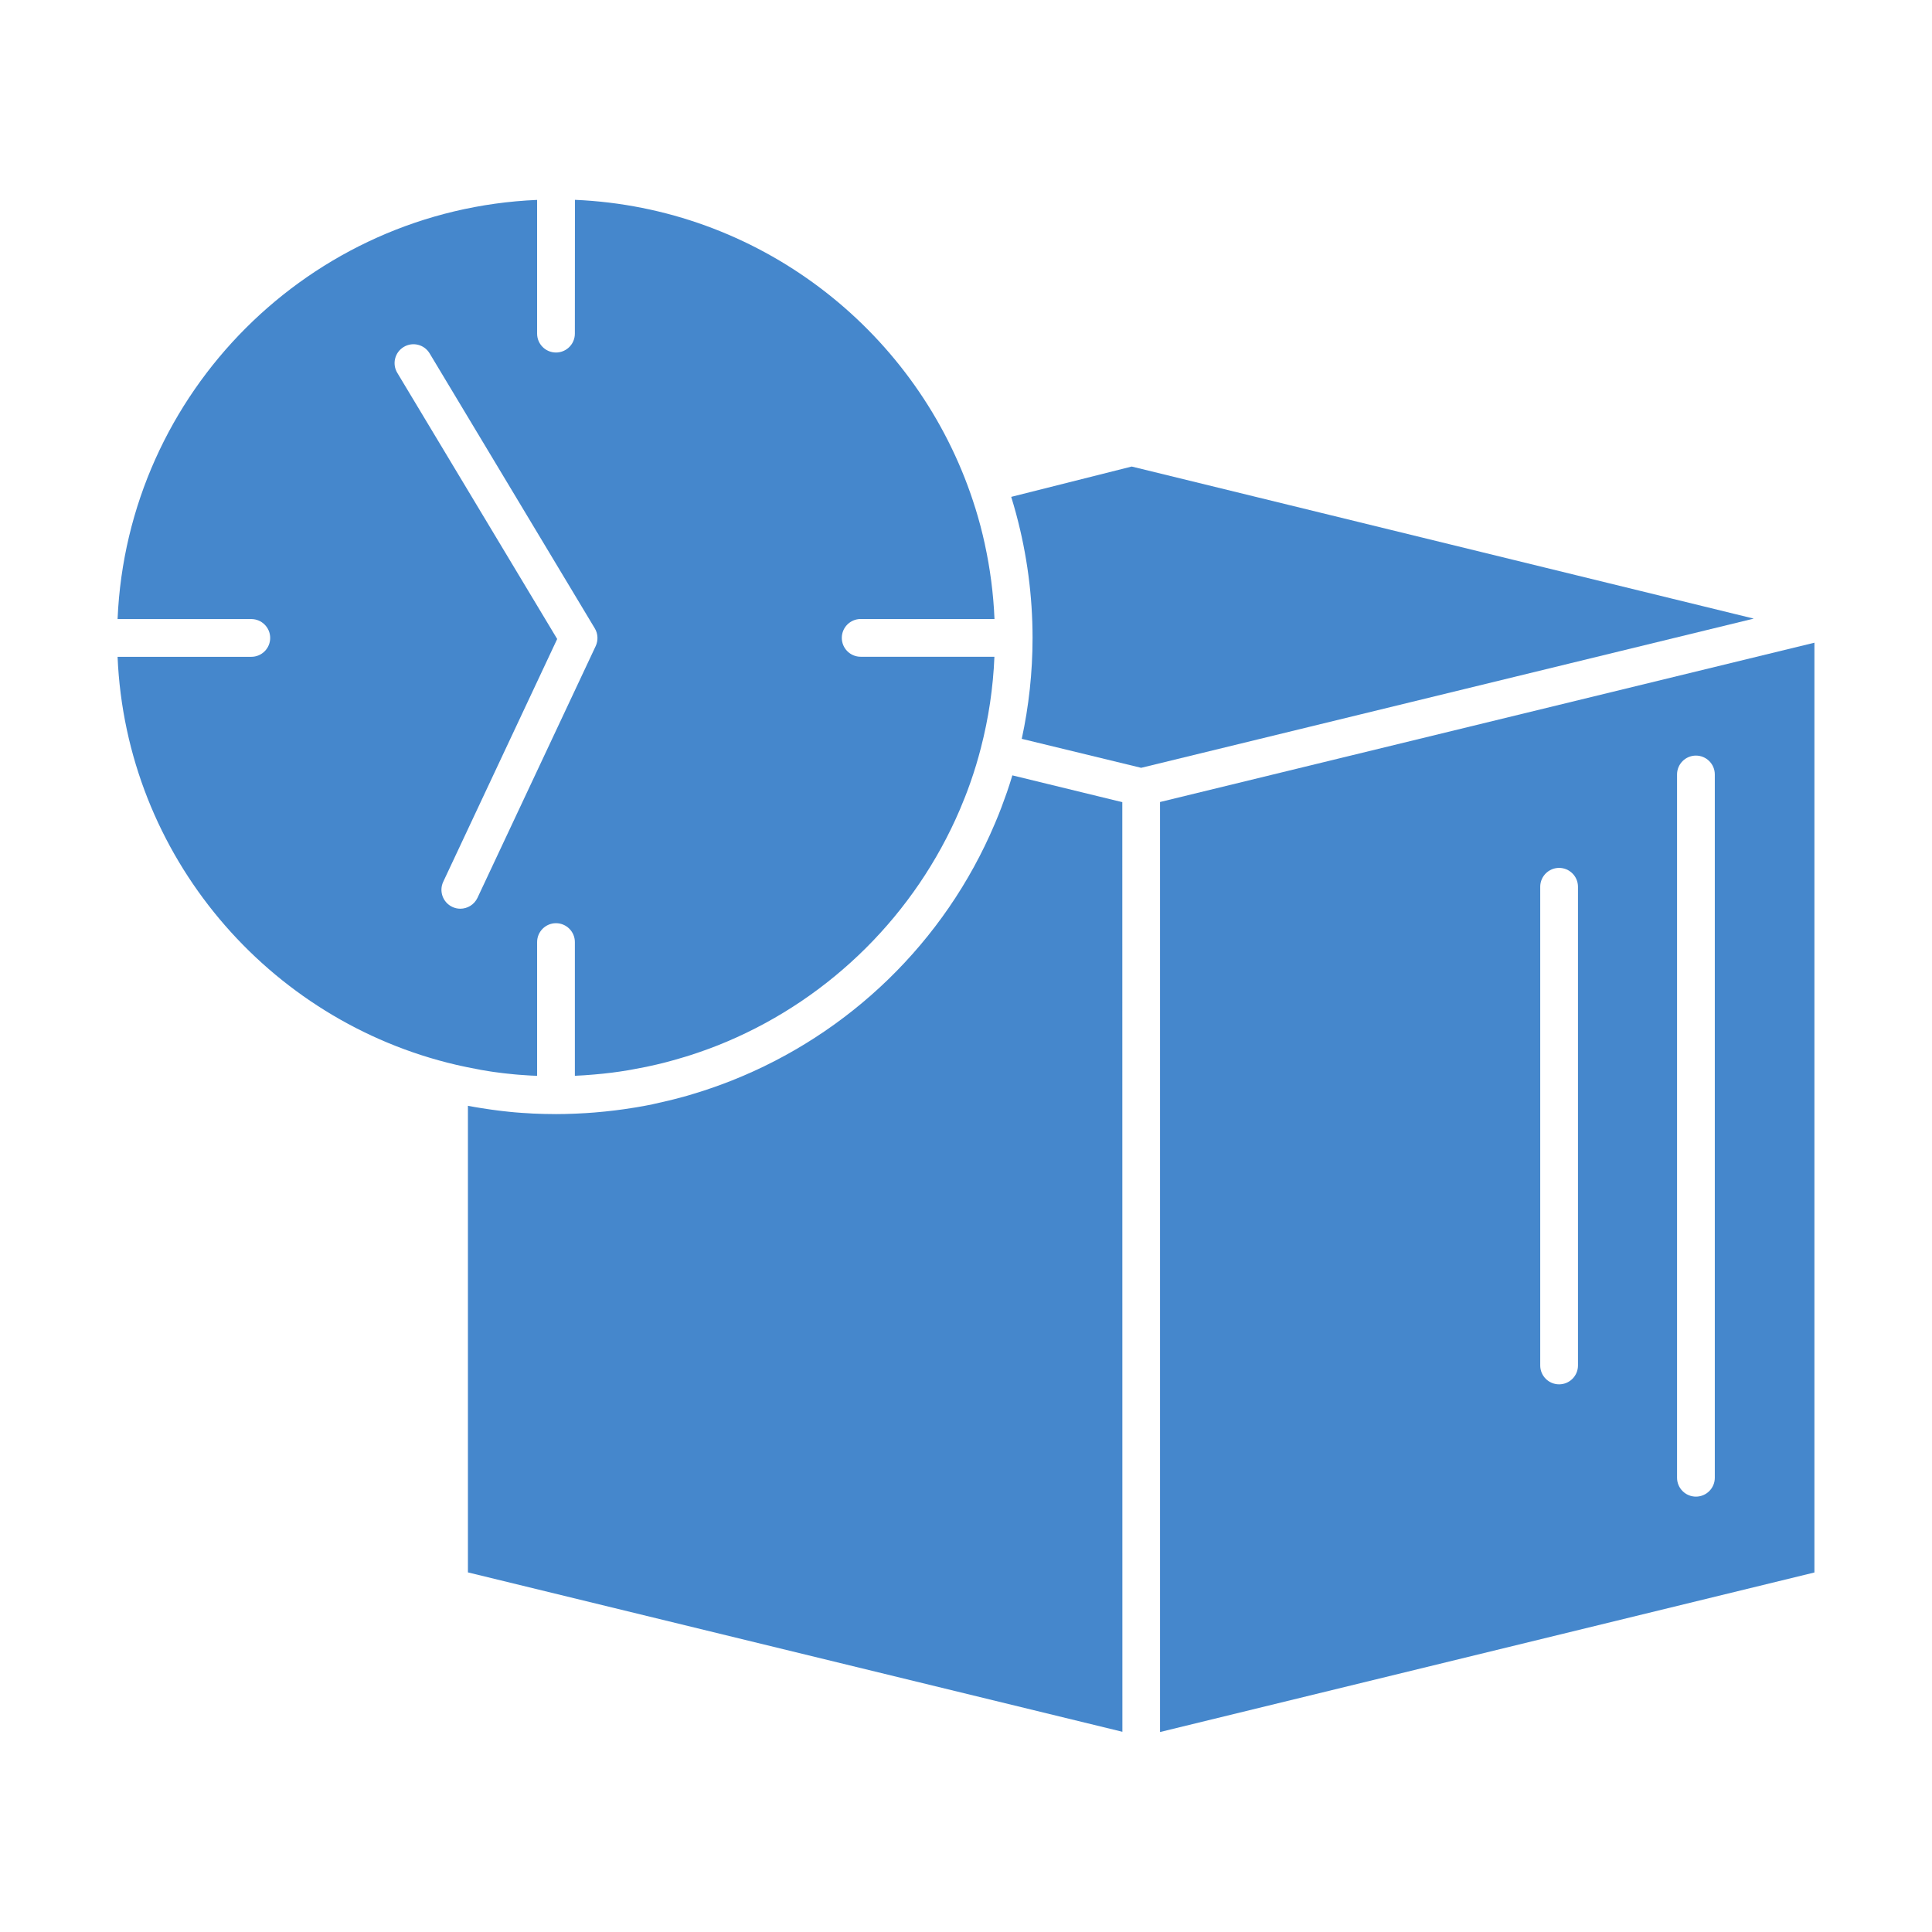
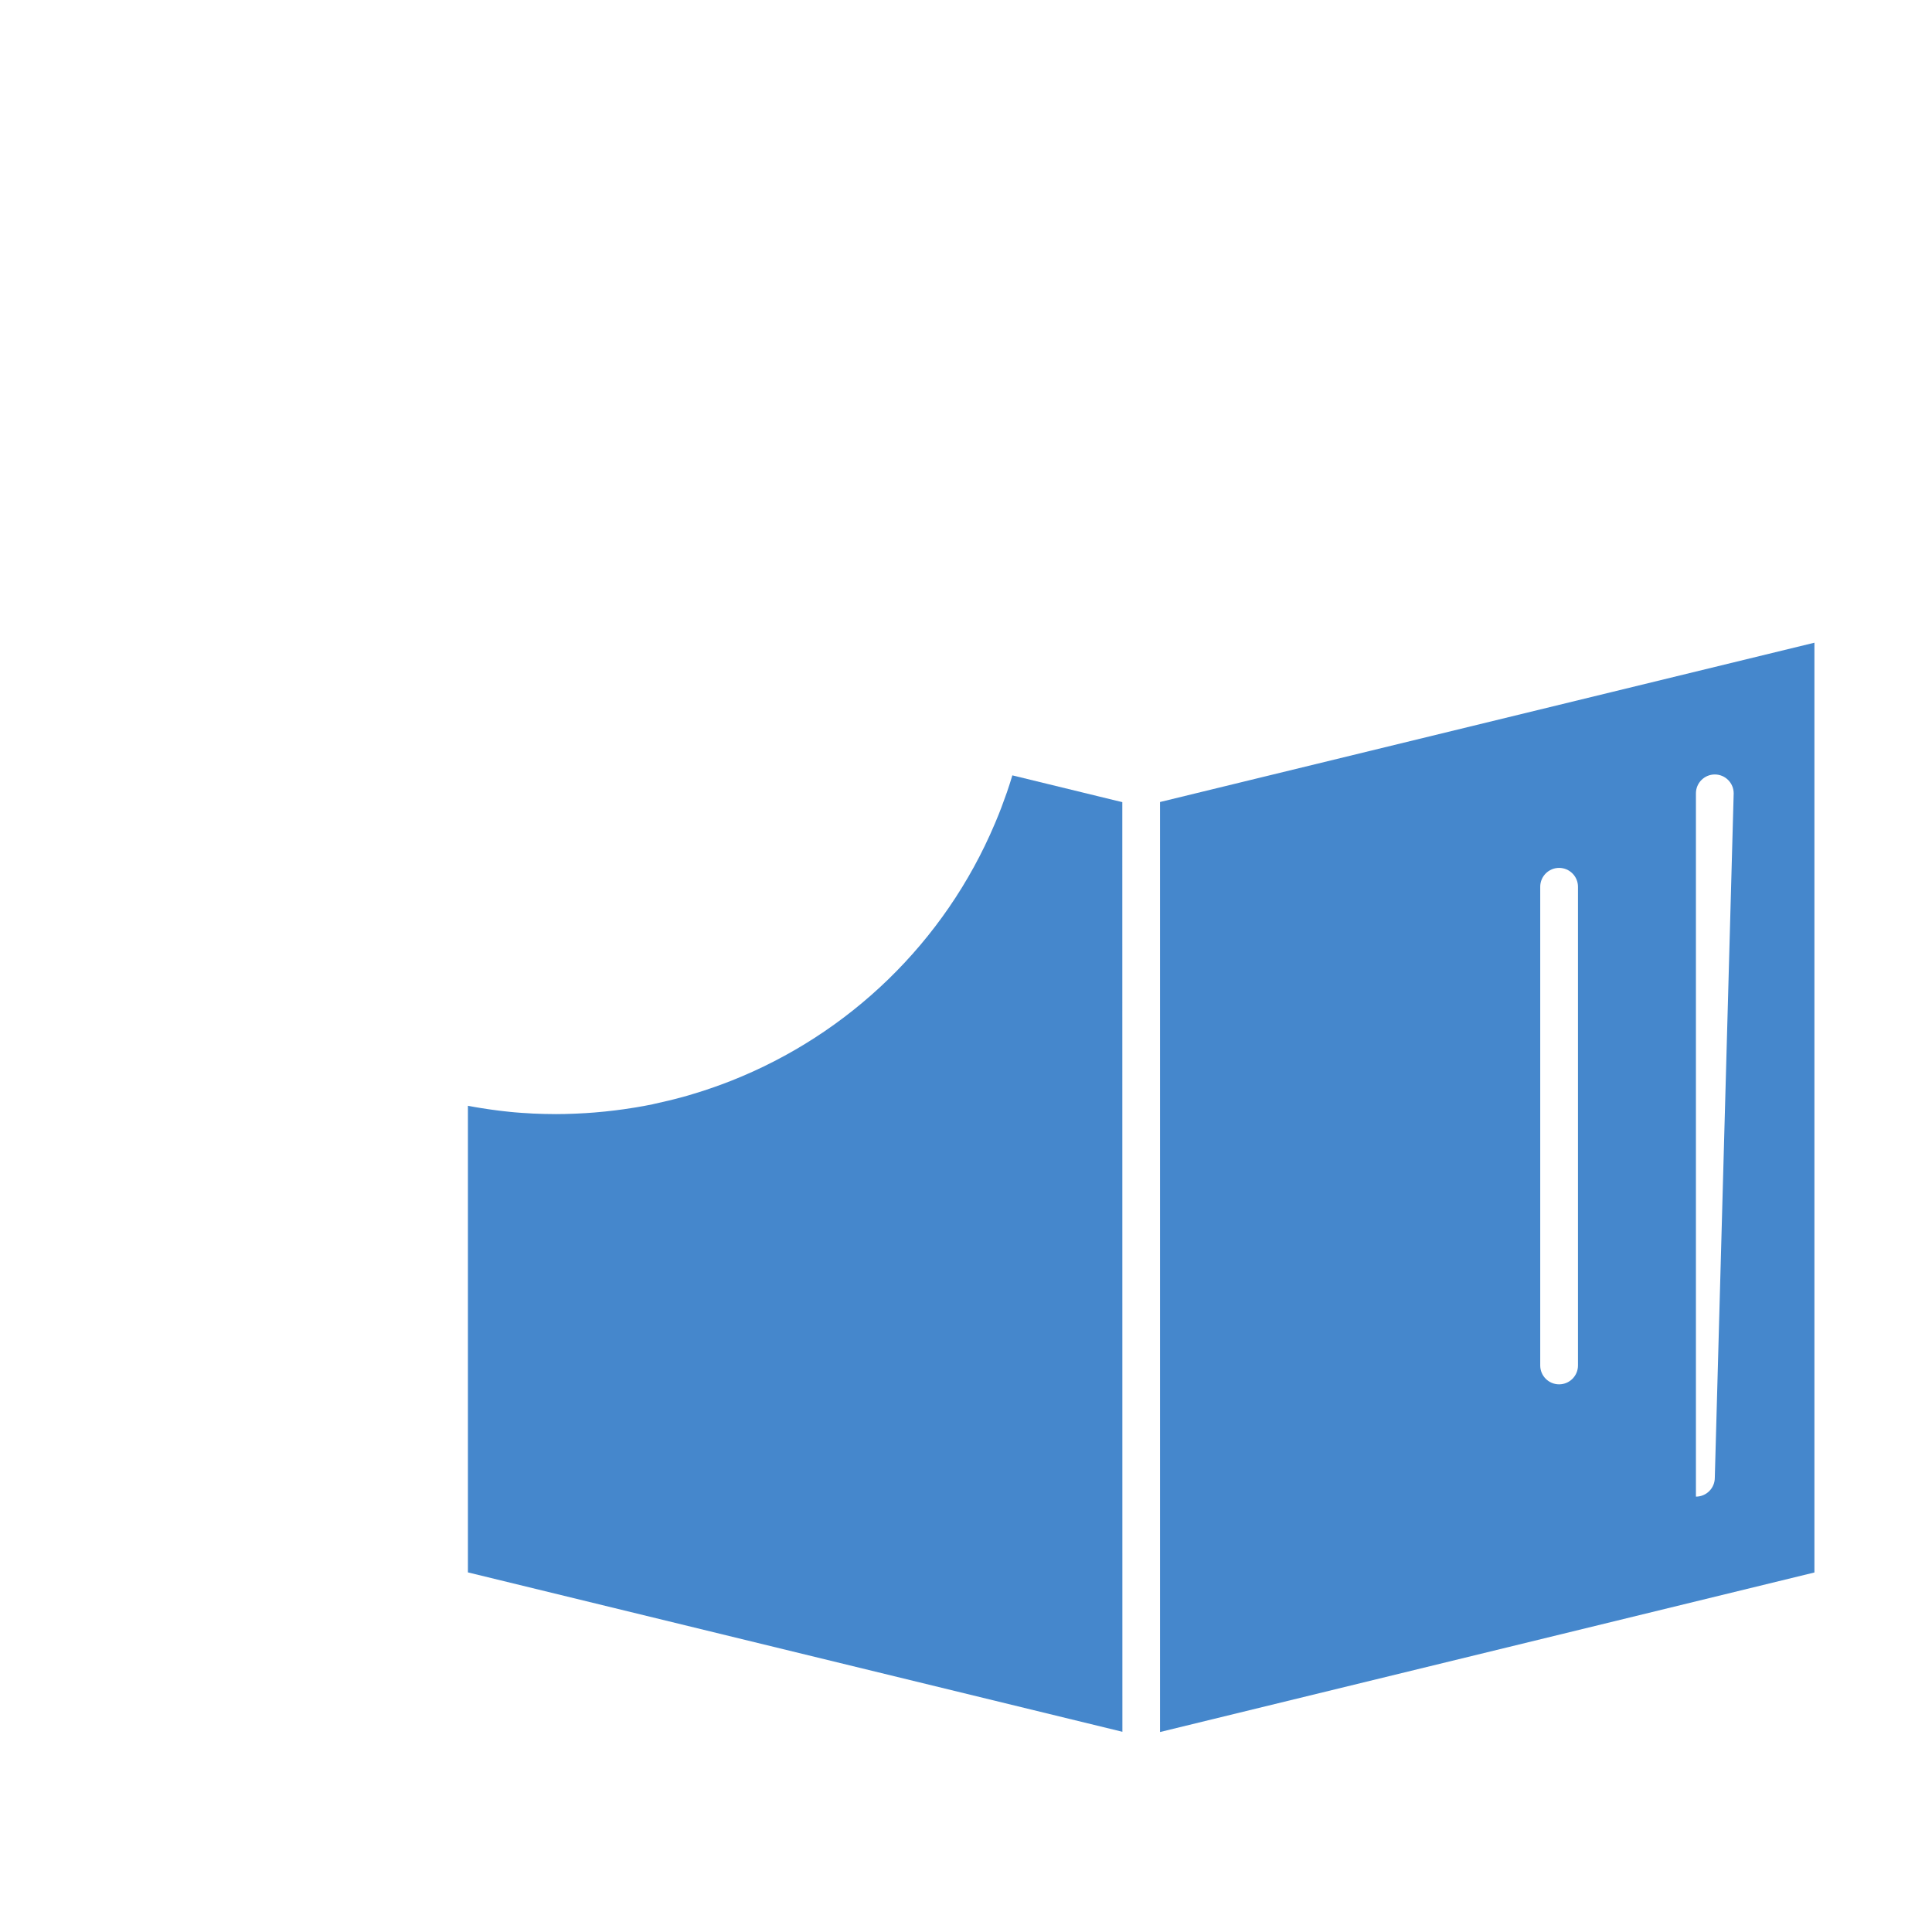
<svg xmlns="http://www.w3.org/2000/svg" width="100pt" height="100pt" version="1.1" viewBox="0 0 100 100">
  <g fill="#4587cc">
-     <path d="m24.852 55.371c0.18 0.031 0.363 0.062 0.547 0.09 0.051 0.008 0.105 0.016 0.156 0.023 0.16 0.023 0.316 0.043 0.477 0.062 0.059 0.008 0.117 0.016 0.18 0.02 0.152 0.016 0.305 0.031 0.457 0.047 0.062 0.008 0.125 0.012 0.191 0.016 0.148 0.012 0.301 0.023 0.449 0.031 0.062 0.004 0.129 0.008 0.191 0.012 0.102 0.004 0.199 0.008 0.301 0.012v-6.922c0-0.539 0.438-0.977 0.977-0.977 0.539 0 0.977 0.438 0.977 0.977v6.922c0.02 0 0.039 0 0.055-0.004 0.281-0.012 0.559-0.031 0.836-0.055 0.047-0.004 0.098-0.008 0.145-0.012 0.289-0.023 0.574-0.055 0.859-0.09h0.004c0.285-0.035 0.566-0.078 0.848-0.125 0.051-0.008 0.105-0.016 0.156-0.027 0.266-0.047 0.531-0.098 0.797-0.152 0.059-0.012 0.117-0.027 0.176-0.039 0.238-0.051 0.473-0.105 0.707-0.164 0.059-0.016 0.117-0.031 0.18-0.047 0.219-0.059 0.438-0.117 0.656-0.184 0.098-0.027 0.195-0.059 0.293-0.086 0.207-0.062 0.414-0.129 0.617-0.199 0.133-0.043 0.262-0.09 0.391-0.137 0.09-0.031 0.18-0.066 0.27-0.098 0.289-0.109 0.574-0.219 0.855-0.34 0.008-0.004 0.012-0.004 0.02-0.008 5.414-2.293 9.758-6.621 12.066-12.02 0.016-0.039 0.035-0.082 0.051-0.125 0.07-0.172 0.141-0.344 0.211-0.516 0.078-0.195 0.152-0.395 0.223-0.594 0.023-0.07 0.051-0.137 0.074-0.207 0.199-0.57 0.375-1.152 0.527-1.746 0.398-1.535 0.633-3.117 0.699-4.715h-6.922c-0.539 0-0.977-0.438-0.977-0.977 0-0.539 0.438-0.977 0.977-0.977h6.926c-0.055-1.309-0.223-2.602-0.5-3.871v-0.004c-0.066-0.312-0.145-0.621-0.223-0.93-0.004-0.016-0.008-0.027-0.012-0.043-0.078-0.297-0.164-0.59-0.254-0.883-0.004-0.016-0.008-0.031-0.016-0.047-0.078-0.25-0.16-0.496-0.246-0.742-3.004-8.551-10.992-14.773-20.465-15.176l-0.004 6.926c0 0.539-0.438 0.977-0.977 0.977-0.539 0-0.977-0.438-0.977-0.977v-6.922c-11.75 0.496-21.215 9.957-21.715 21.695h6.922c0.539 0 0.977 0.438 0.977 0.977 0 0.539-0.438 0.977-0.977 0.977h-6.922c0.438 10.301 7.789 18.848 17.523 21.117 0.07 0.016 0.141 0.031 0.211 0.047 0.121 0.027 0.242 0.055 0.363 0.078 0.195 0.039 0.391 0.078 0.582 0.113 0.027 0.008 0.059 0.012 0.086 0.016zm-1.027-8.336c-0.141 0-0.281-0.031-0.414-0.094-0.488-0.23-0.699-0.812-0.469-1.301l5.898-12.566-8.277-13.777c-0.277-0.461-0.129-1.062 0.336-1.34 0.461-0.277 1.062-0.129 1.34 0.336l8.547 14.23c0.168 0.277 0.184 0.625 0.047 0.918l-6.121 13.035c-0.168 0.352-0.52 0.559-0.887 0.559z" />
    <path d="m52.109 41.031c-0.023 0.066-0.047 0.129-0.07 0.195-0.07 0.191-0.141 0.387-0.211 0.578-0.09 0.234-0.18 0.465-0.277 0.691l-0.059 0.141c-2.598 6.144-7.559 10.898-13.637 13.301-0.016 0.008-0.035 0.016-0.051 0.02-0.16 0.062-0.32 0.125-0.484 0.184-0.121 0.043-0.242 0.086-0.359 0.129-0.188 0.066-0.375 0.129-0.562 0.191-0.168 0.055-0.336 0.105-0.504 0.156-0.098 0.031-0.199 0.059-0.297 0.09-0.25 0.07-0.504 0.141-0.758 0.203-0.074 0.02-0.148 0.035-0.223 0.055-0.254 0.062-0.512 0.121-0.77 0.176-0.027 0.004-0.055 0.012-0.082 0.02-0.285 0.059-0.578 0.113-0.867 0.16-0.059 0.012-0.117 0.02-0.176 0.027-0.293 0.047-0.582 0.09-0.879 0.125-0.035 0.004-0.07 0.008-0.105 0.012-0.277 0.035-0.559 0.062-0.836 0.086-0.047 0.004-0.09 0.008-0.133 0.012-0.293 0.023-0.59 0.043-0.887 0.055-0.062 0.004-0.125 0.004-0.184 0.008-0.305 0.012-0.609 0.02-0.914 0.02-0.199 0-0.402-0.004-0.602-0.008-0.086-0.004-0.168-0.008-0.25-0.008-0.113-0.004-0.23-0.008-0.344-0.012-0.105-0.004-0.211-0.012-0.316-0.02-0.09-0.004-0.184-0.012-0.273-0.016-0.117-0.008-0.23-0.02-0.348-0.027-0.082-0.008-0.16-0.016-0.242-0.023-0.121-0.012-0.238-0.023-0.359-0.039-0.078-0.008-0.152-0.016-0.23-0.027-0.117-0.016-0.238-0.031-0.355-0.047-0.082-0.012-0.16-0.023-0.242-0.035-0.109-0.016-0.223-0.031-0.332-0.051-0.094-0.016-0.188-0.031-0.285-0.047-0.094-0.016-0.188-0.031-0.281-0.051-0.035-0.008-0.07-0.012-0.105-0.02v24.152l33.875 8.25-0.004-48.117-5.691-1.387c-0.09 0.301-0.188 0.602-0.289 0.898z" />
-     <path d="m58.578 24.148-6.238 1.57c0.004 0.012 0.008 0.027 0.012 0.039 0.082 0.262 0.156 0.527 0.23 0.793 0.008 0.035 0.02 0.066 0.027 0.102 0.543 2.031 0.836 4.168 0.836 6.371 0 1.789-0.195 3.535-0.559 5.219l6.18 1.5 31.707-7.723z" />
-     <path d="m60.043 41.512v48.137l33.871-8.258v-48.125zm21.633 29.164c0 0.539-0.438 0.977-0.977 0.977-0.539 0-0.977-0.438-0.977-0.977v-24.777c0-0.539 0.438-0.977 0.977-0.977 0.539 0 0.977 0.438 0.977 0.977zm7.082 5.812c0 0.539-0.438 0.977-0.977 0.977s-0.977-0.438-0.977-0.977v-36.402c0-0.539 0.438-0.977 0.977-0.977s0.977 0.438 0.977 0.977z" />
+     <path d="m60.043 41.512v48.137l33.871-8.258v-48.125zm21.633 29.164c0 0.539-0.438 0.977-0.977 0.977-0.539 0-0.977-0.438-0.977-0.977v-24.777c0-0.539 0.438-0.977 0.977-0.977 0.539 0 0.977 0.438 0.977 0.977zm7.082 5.812c0 0.539-0.438 0.977-0.977 0.977v-36.402c0-0.539 0.438-0.977 0.977-0.977s0.977 0.438 0.977 0.977z" />
  </g>
</svg>